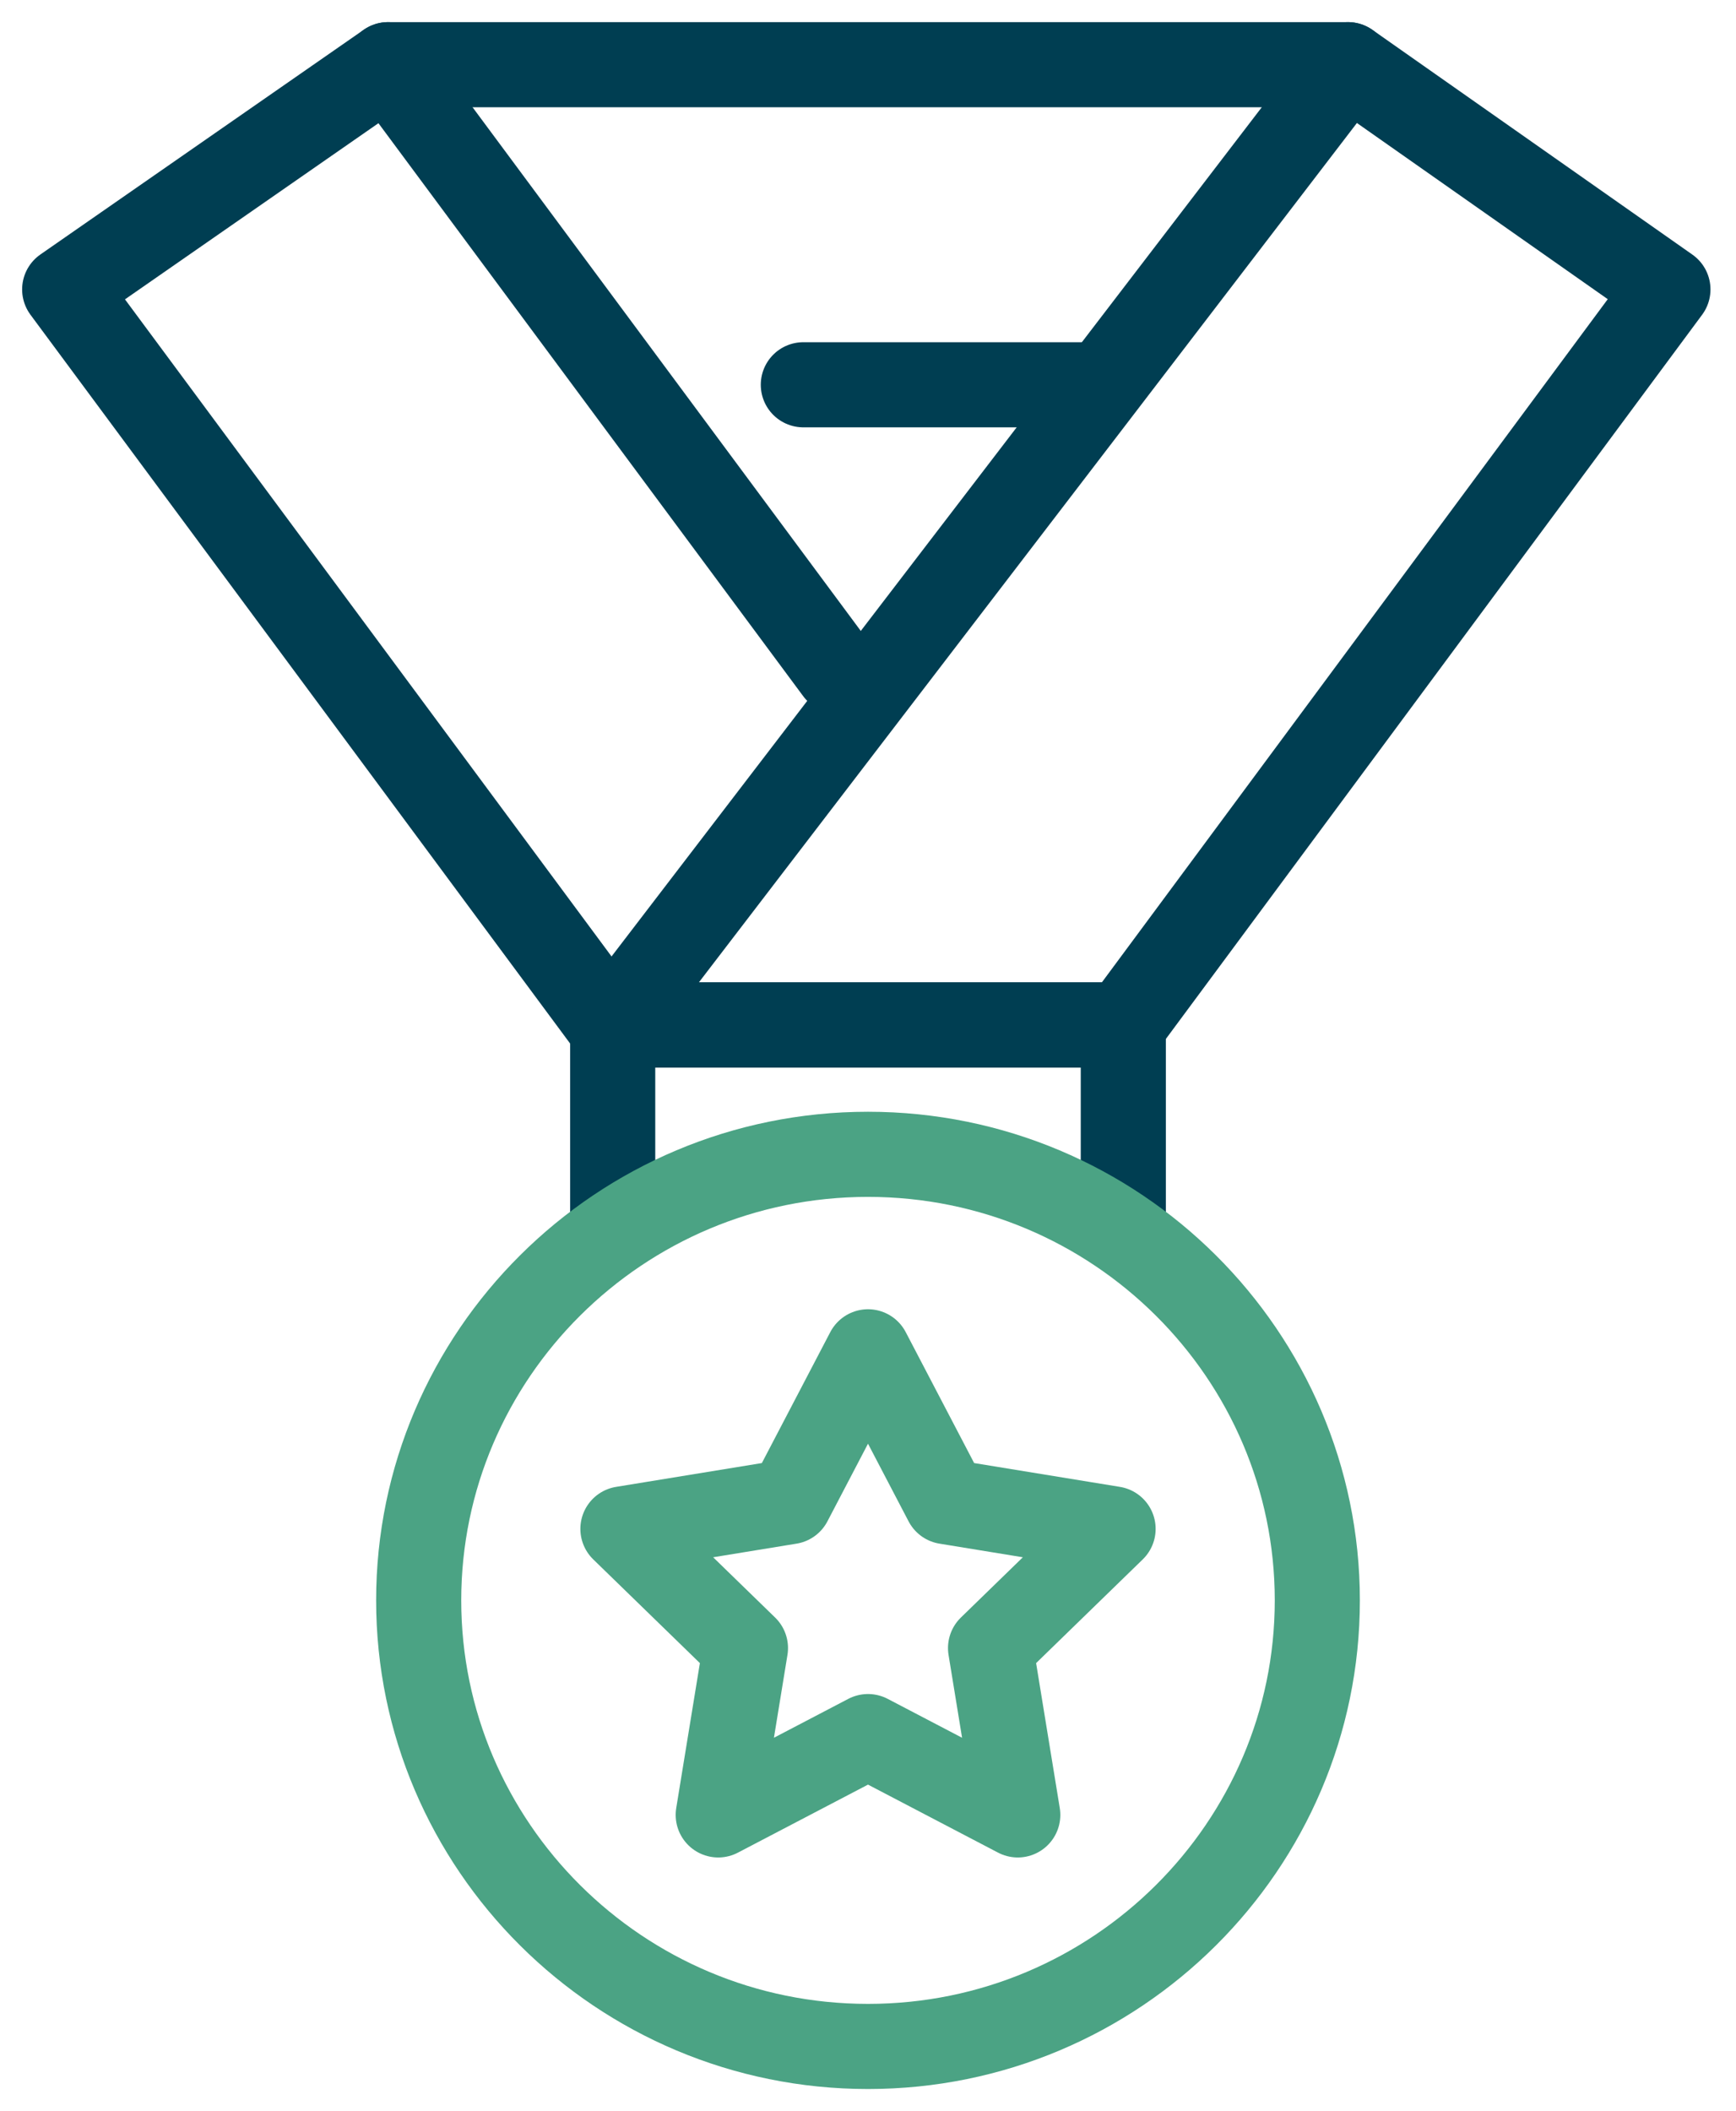
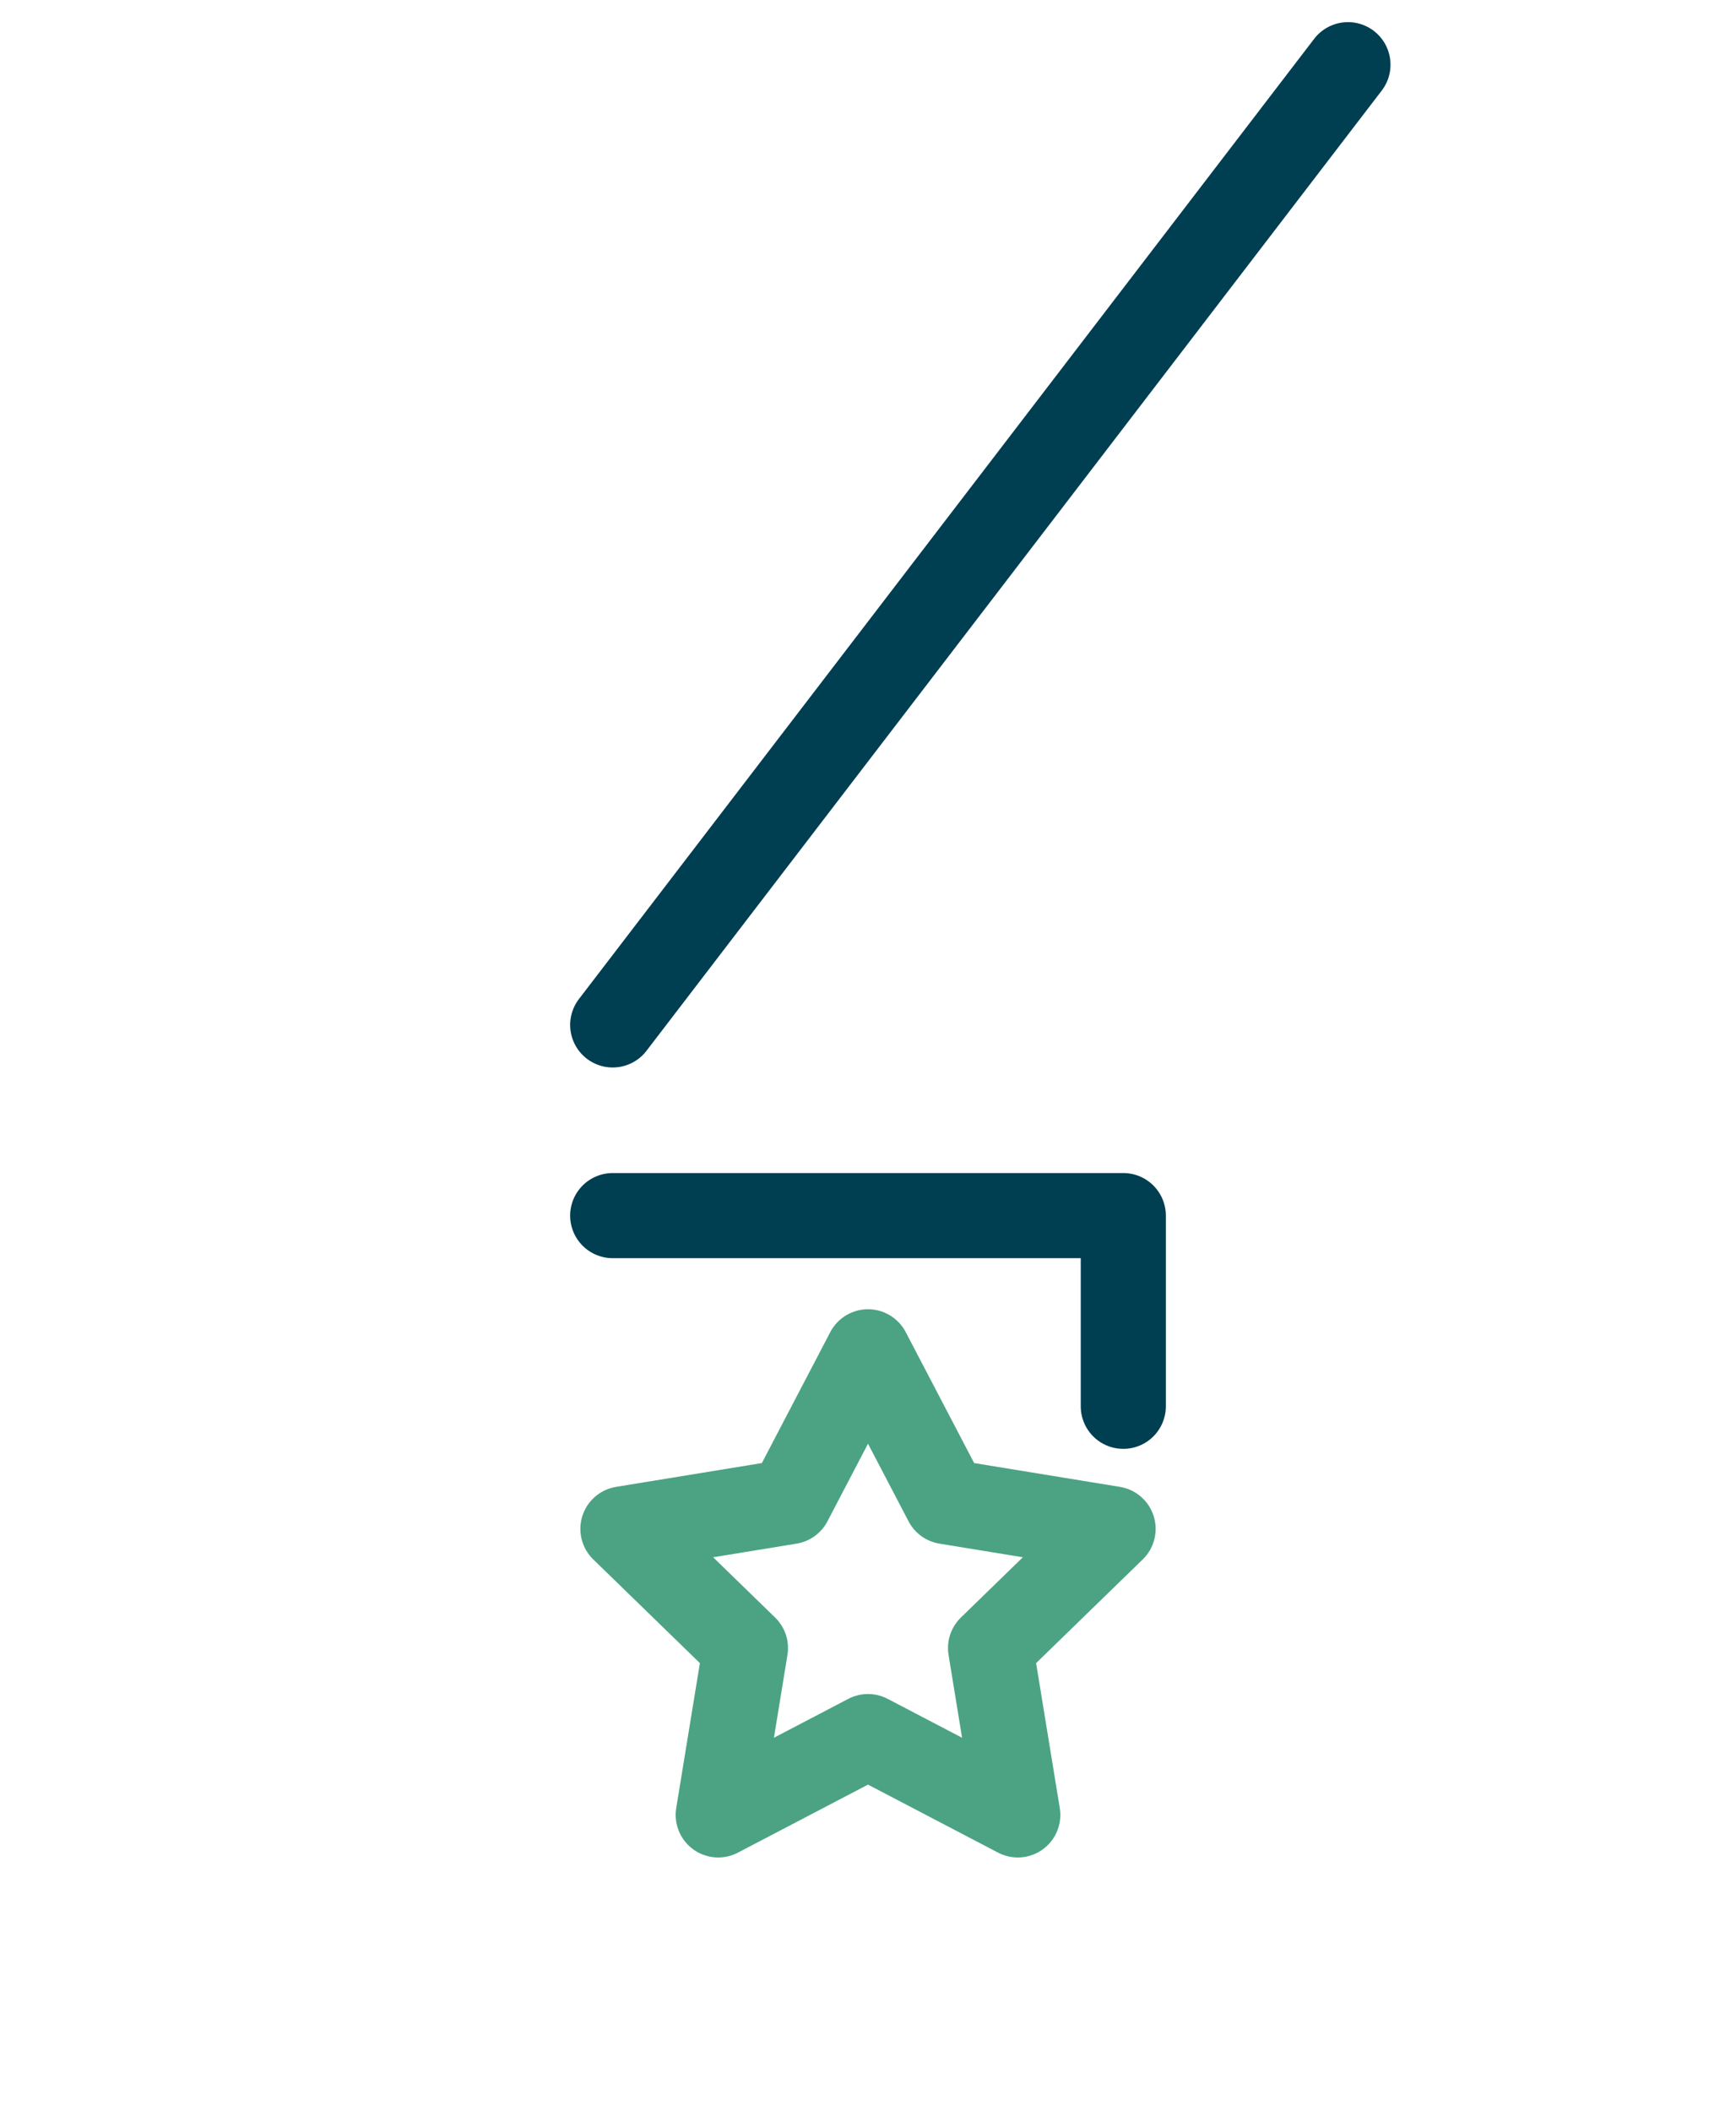
<svg xmlns="http://www.w3.org/2000/svg" version="1.1" id="Layer_1" x="0px" y="0px" viewBox="0 0 51 62" style="enable-background:new 0 0 51 62;" xml:space="preserve">
  <style type="text/css">
	.st0{fill:none;stroke:#003E52;stroke-width:2.5;stroke-linecap:round;stroke-linejoin:round;stroke-miterlimit:10;}
	.st1{fill:none;stroke:#4BA384;stroke-width:2.5;stroke-linecap:round;stroke-linejoin:round;stroke-miterlimit:10;}
</style>
-   <path class="st0" d="M18,35.7v-5.6H33v5.6" />
-   <path class="st0" d="M33,30.1l16-21.6l-9.4-6.6H11.4L1.9,8.5l16,21.6H33z" />
-   <path class="st0" d="M23.6,11.3h8.5" />
+   <path class="st0" d="M18,35.7H33v5.6" />
  <path class="st0" d="M39.6,1.9L18,30.1" />
-   <path class="st0" d="M11.4,1.9l13.2,17.8" />
-   <path class="st1" d="M25.5,60.1c7.3,0,13.2-5.9,13.2-13.1s-5.9-13.1-13.2-13.1s-13.2,5.9-13.2,13.1S18.2,60.1,25.5,60.1z" />
  <path class="st1" d="M25.5,51l4.4,2.3l-0.8-4.9l3.6-3.5l-4.9-0.8l-2.3-4.4l-2.3,4.4l-4.9,0.8l3.6,3.5l-0.8,4.9L25.5,51z" />
</svg>